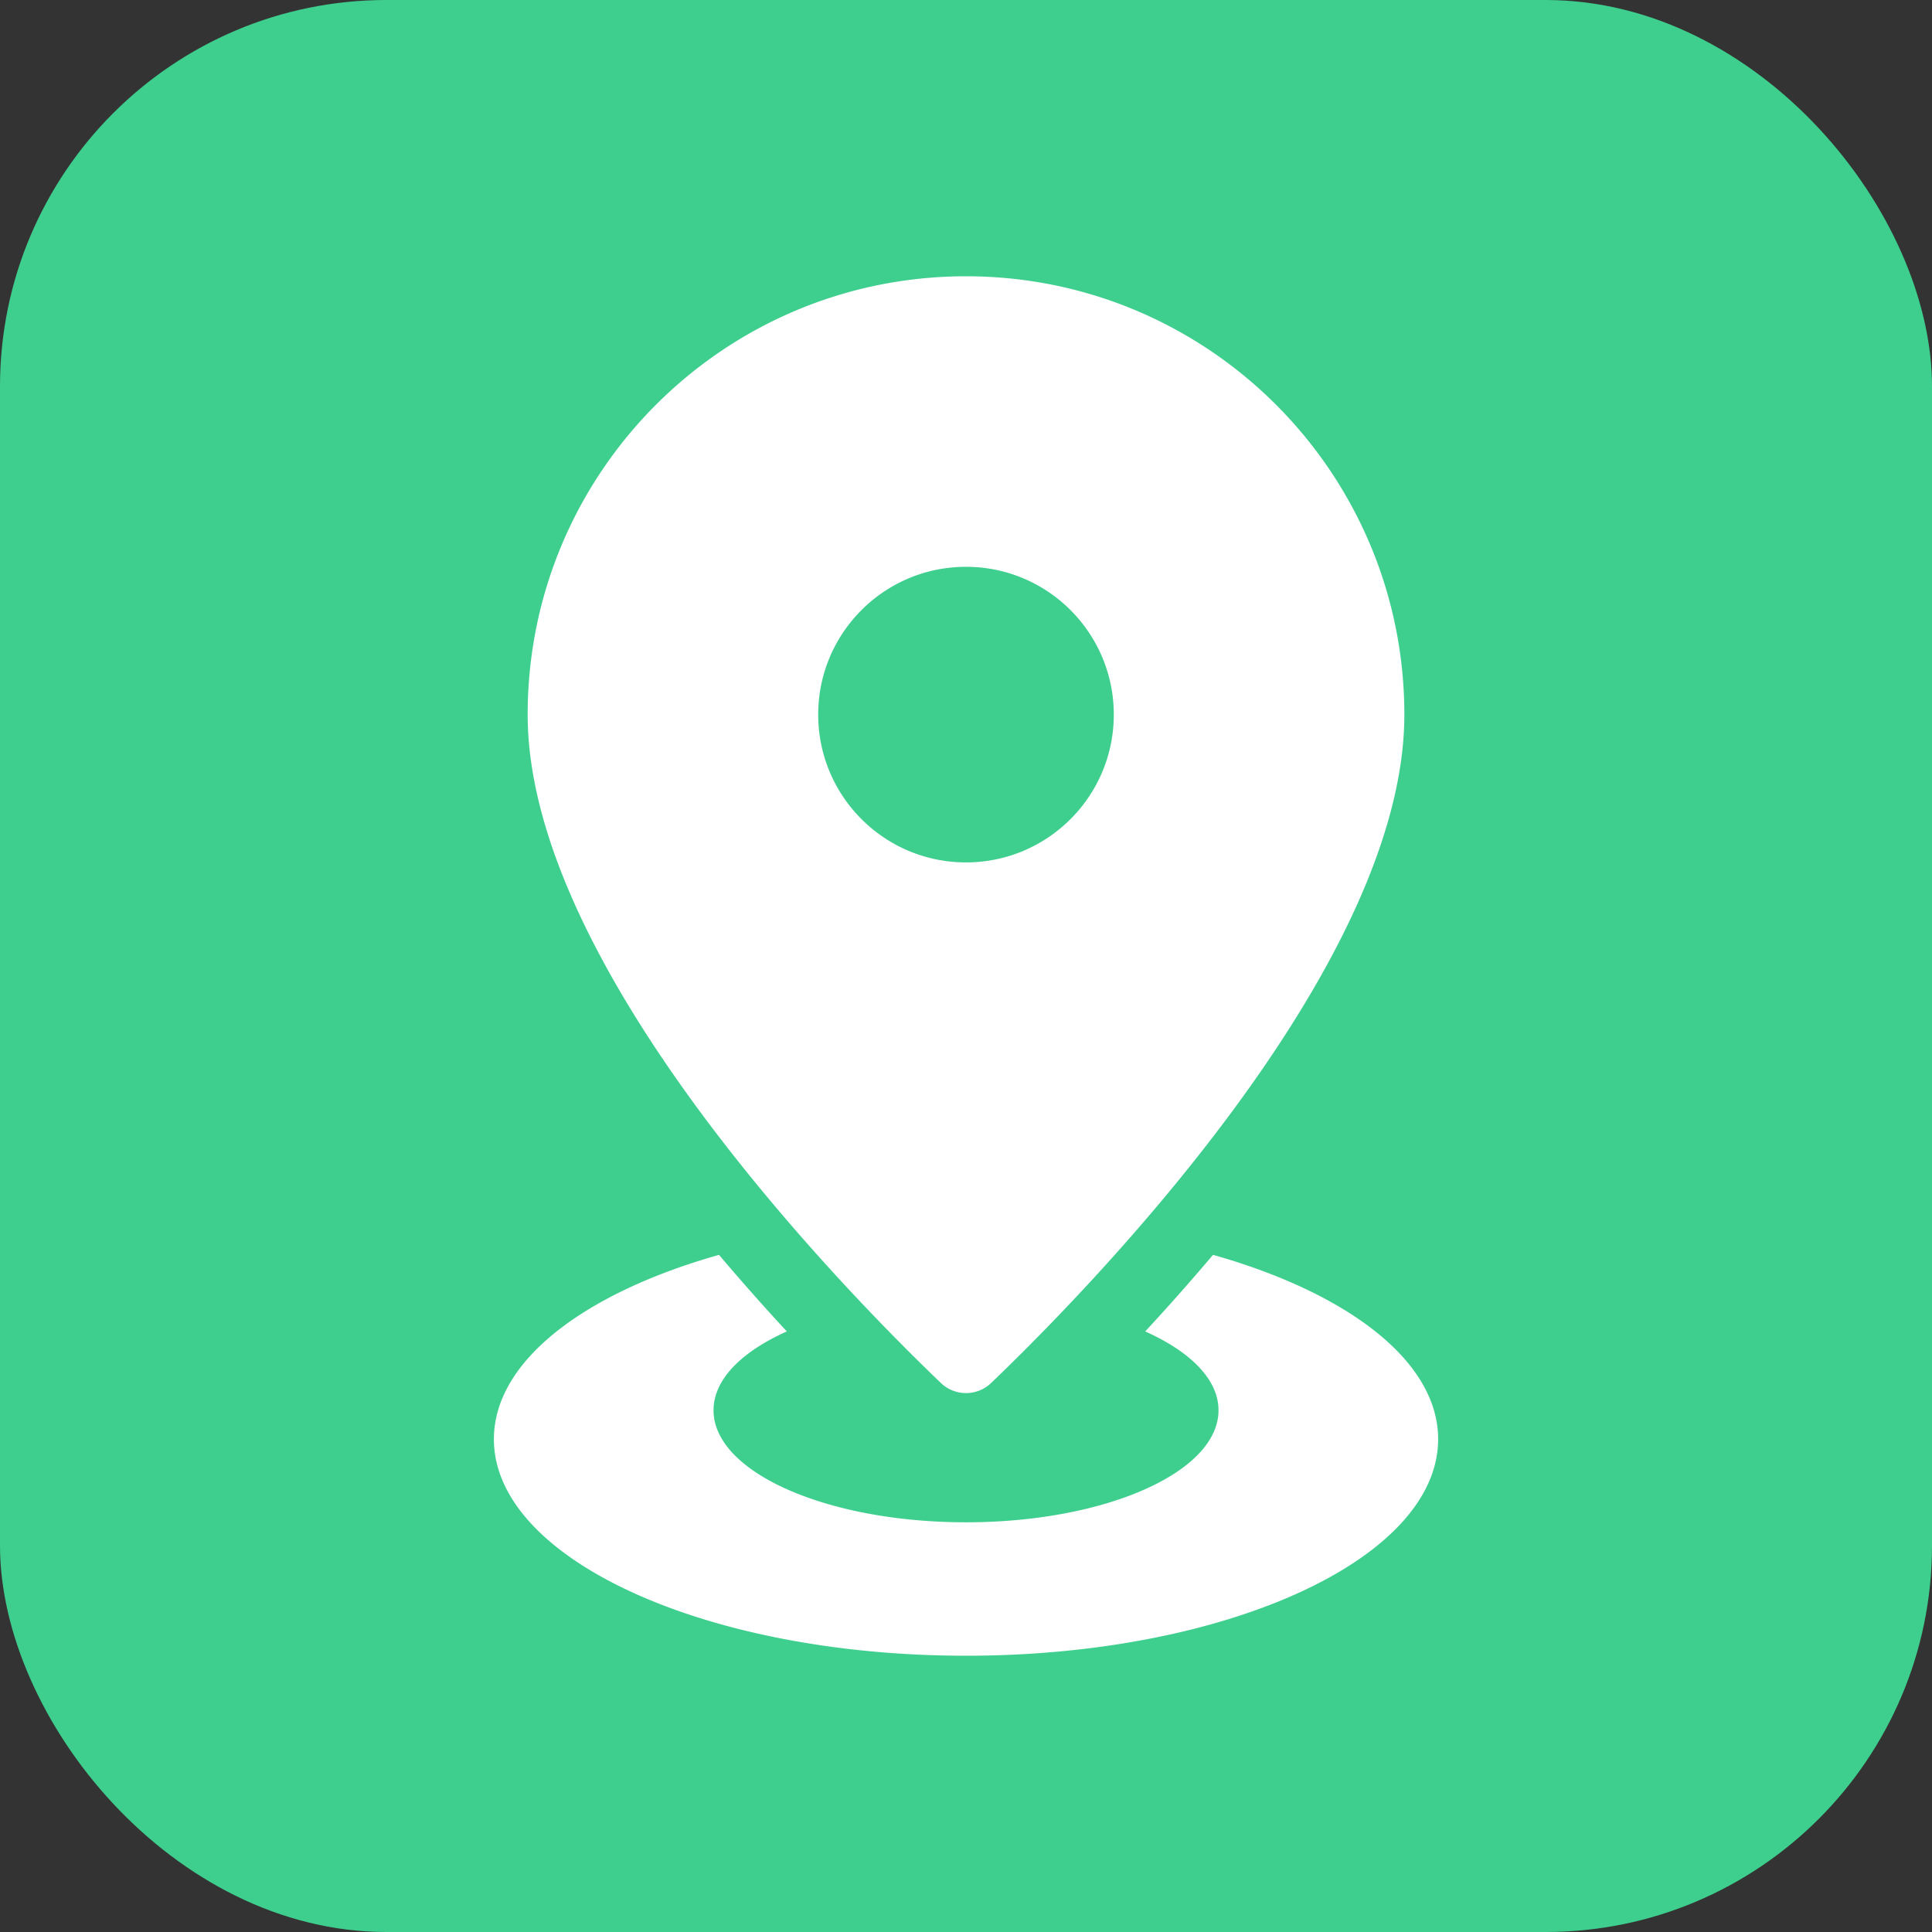
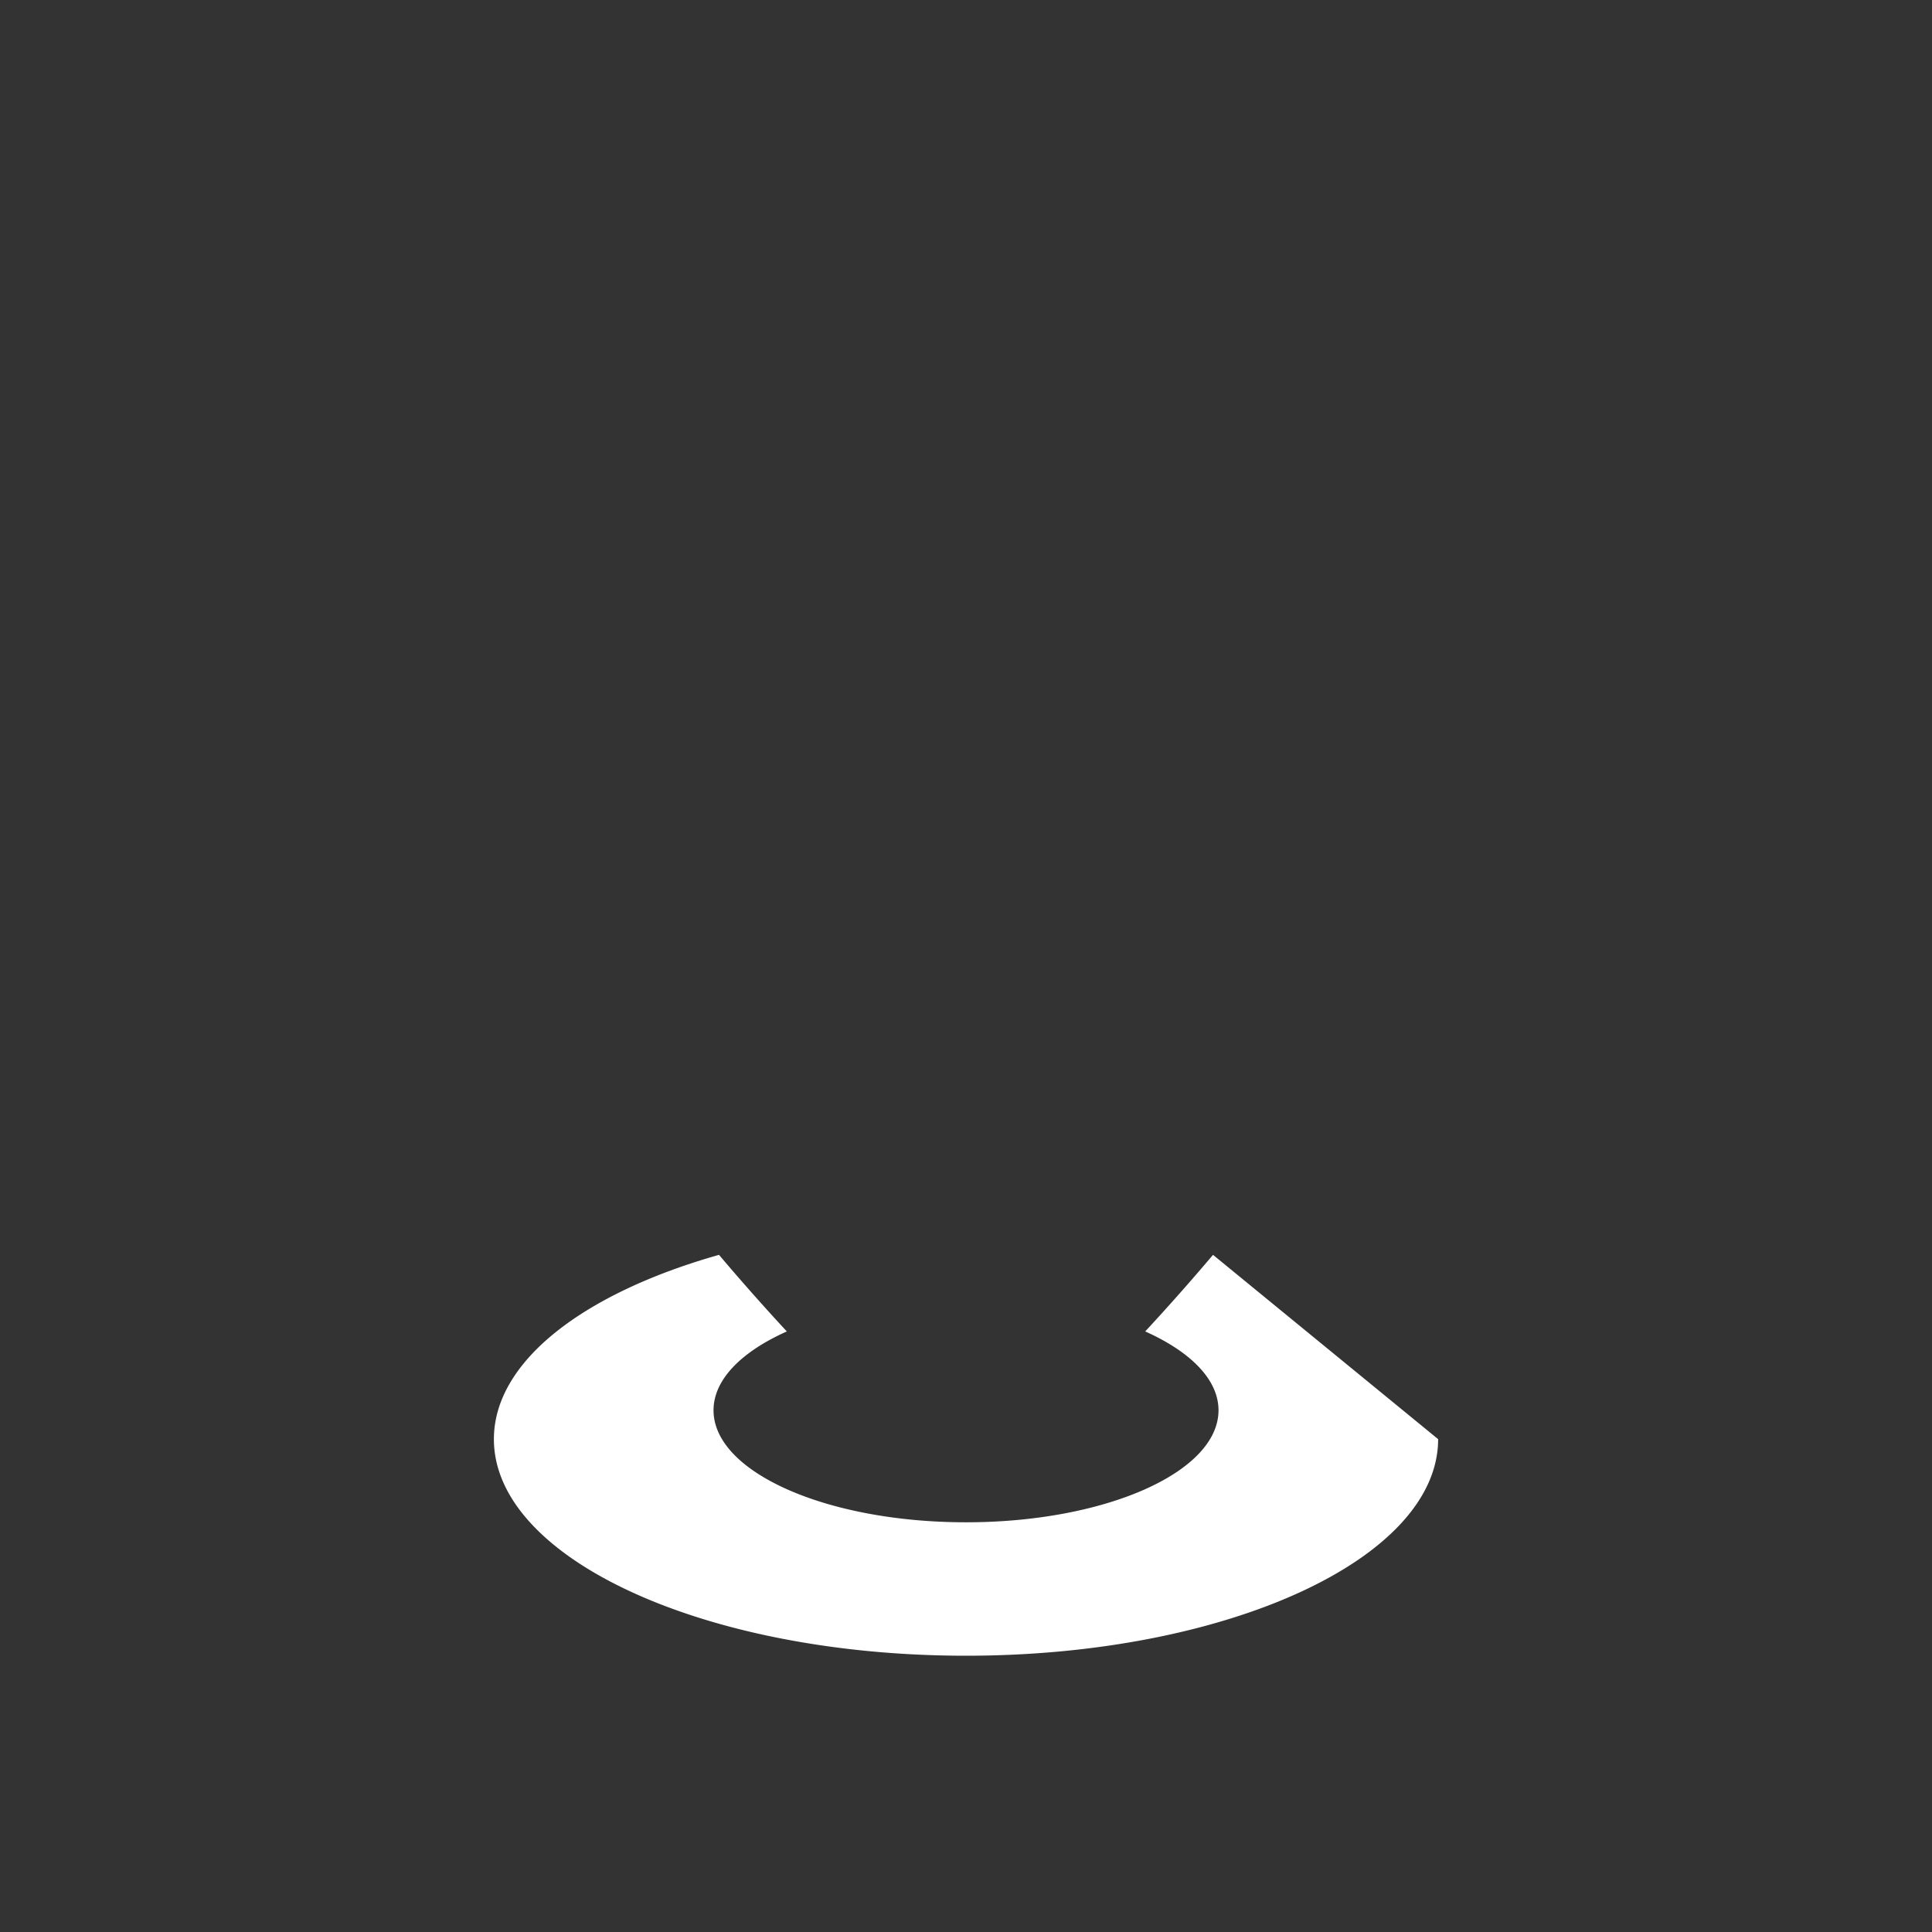
<svg xmlns="http://www.w3.org/2000/svg" version="1.1" width="512" height="512" x="0" y="0" viewBox="0 0 100 100" style="enable-background:new 0 0 512 512" xml:space="preserve" class="">
  <rect x="0" y="0" width="100" height="100" fill="#333333" stroke="none" />
-   <rect width="100" height="100" rx="20" ry="20" fill="#3ecf8e" shape="rounded" transform="matrix(1,0,0,1,0,0)" />
  <g transform="matrix(0.85,0,0,0.85,7.5,7.5)">
-     <path d="M50 8C35.259 8 23.308 19.95 23.308 34.692c0 15.48 19.479 35.258 25.157 40.694a2.209 2.209 0 0 0 3.071 0c5.677-5.436 25.157-25.214 25.157-40.694C76.692 19.95 64.741 8 50 8zm0 35.692c-4.971 0-9-4.029-9-9s4.029-9 9-9 9 4.029 9 9-4.029 9-9 9z" fill="#ffffff" opacity="1" data-original="#000000" class="" />
-     <path d="M65.042 67.589a139.014 139.014 0 0 1-4.129 4.664c2.756 1.233 4.463 2.928 4.463 4.801 0 3.767-6.884 6.821-15.375 6.821s-15.375-3.054-15.375-6.821c0-1.873 1.707-3.568 4.463-4.801a138.03 138.03 0 0 1-4.129-4.664c-8.214 2.322-13.708 6.473-13.708 11.223C21.25 86.096 34.122 92 50 92s28.75-5.904 28.75-13.188c0-4.75-5.494-8.901-13.708-11.223z" fill="#ffffff" opacity="1" data-original="#000000" class="" />
+     <path d="M65.042 67.589a139.014 139.014 0 0 1-4.129 4.664c2.756 1.233 4.463 2.928 4.463 4.801 0 3.767-6.884 6.821-15.375 6.821s-15.375-3.054-15.375-6.821c0-1.873 1.707-3.568 4.463-4.801a138.03 138.03 0 0 1-4.129-4.664c-8.214 2.322-13.708 6.473-13.708 11.223C21.25 86.096 34.122 92 50 92s28.75-5.904 28.75-13.188z" fill="#ffffff" opacity="1" data-original="#000000" class="" />
  </g>
</svg>